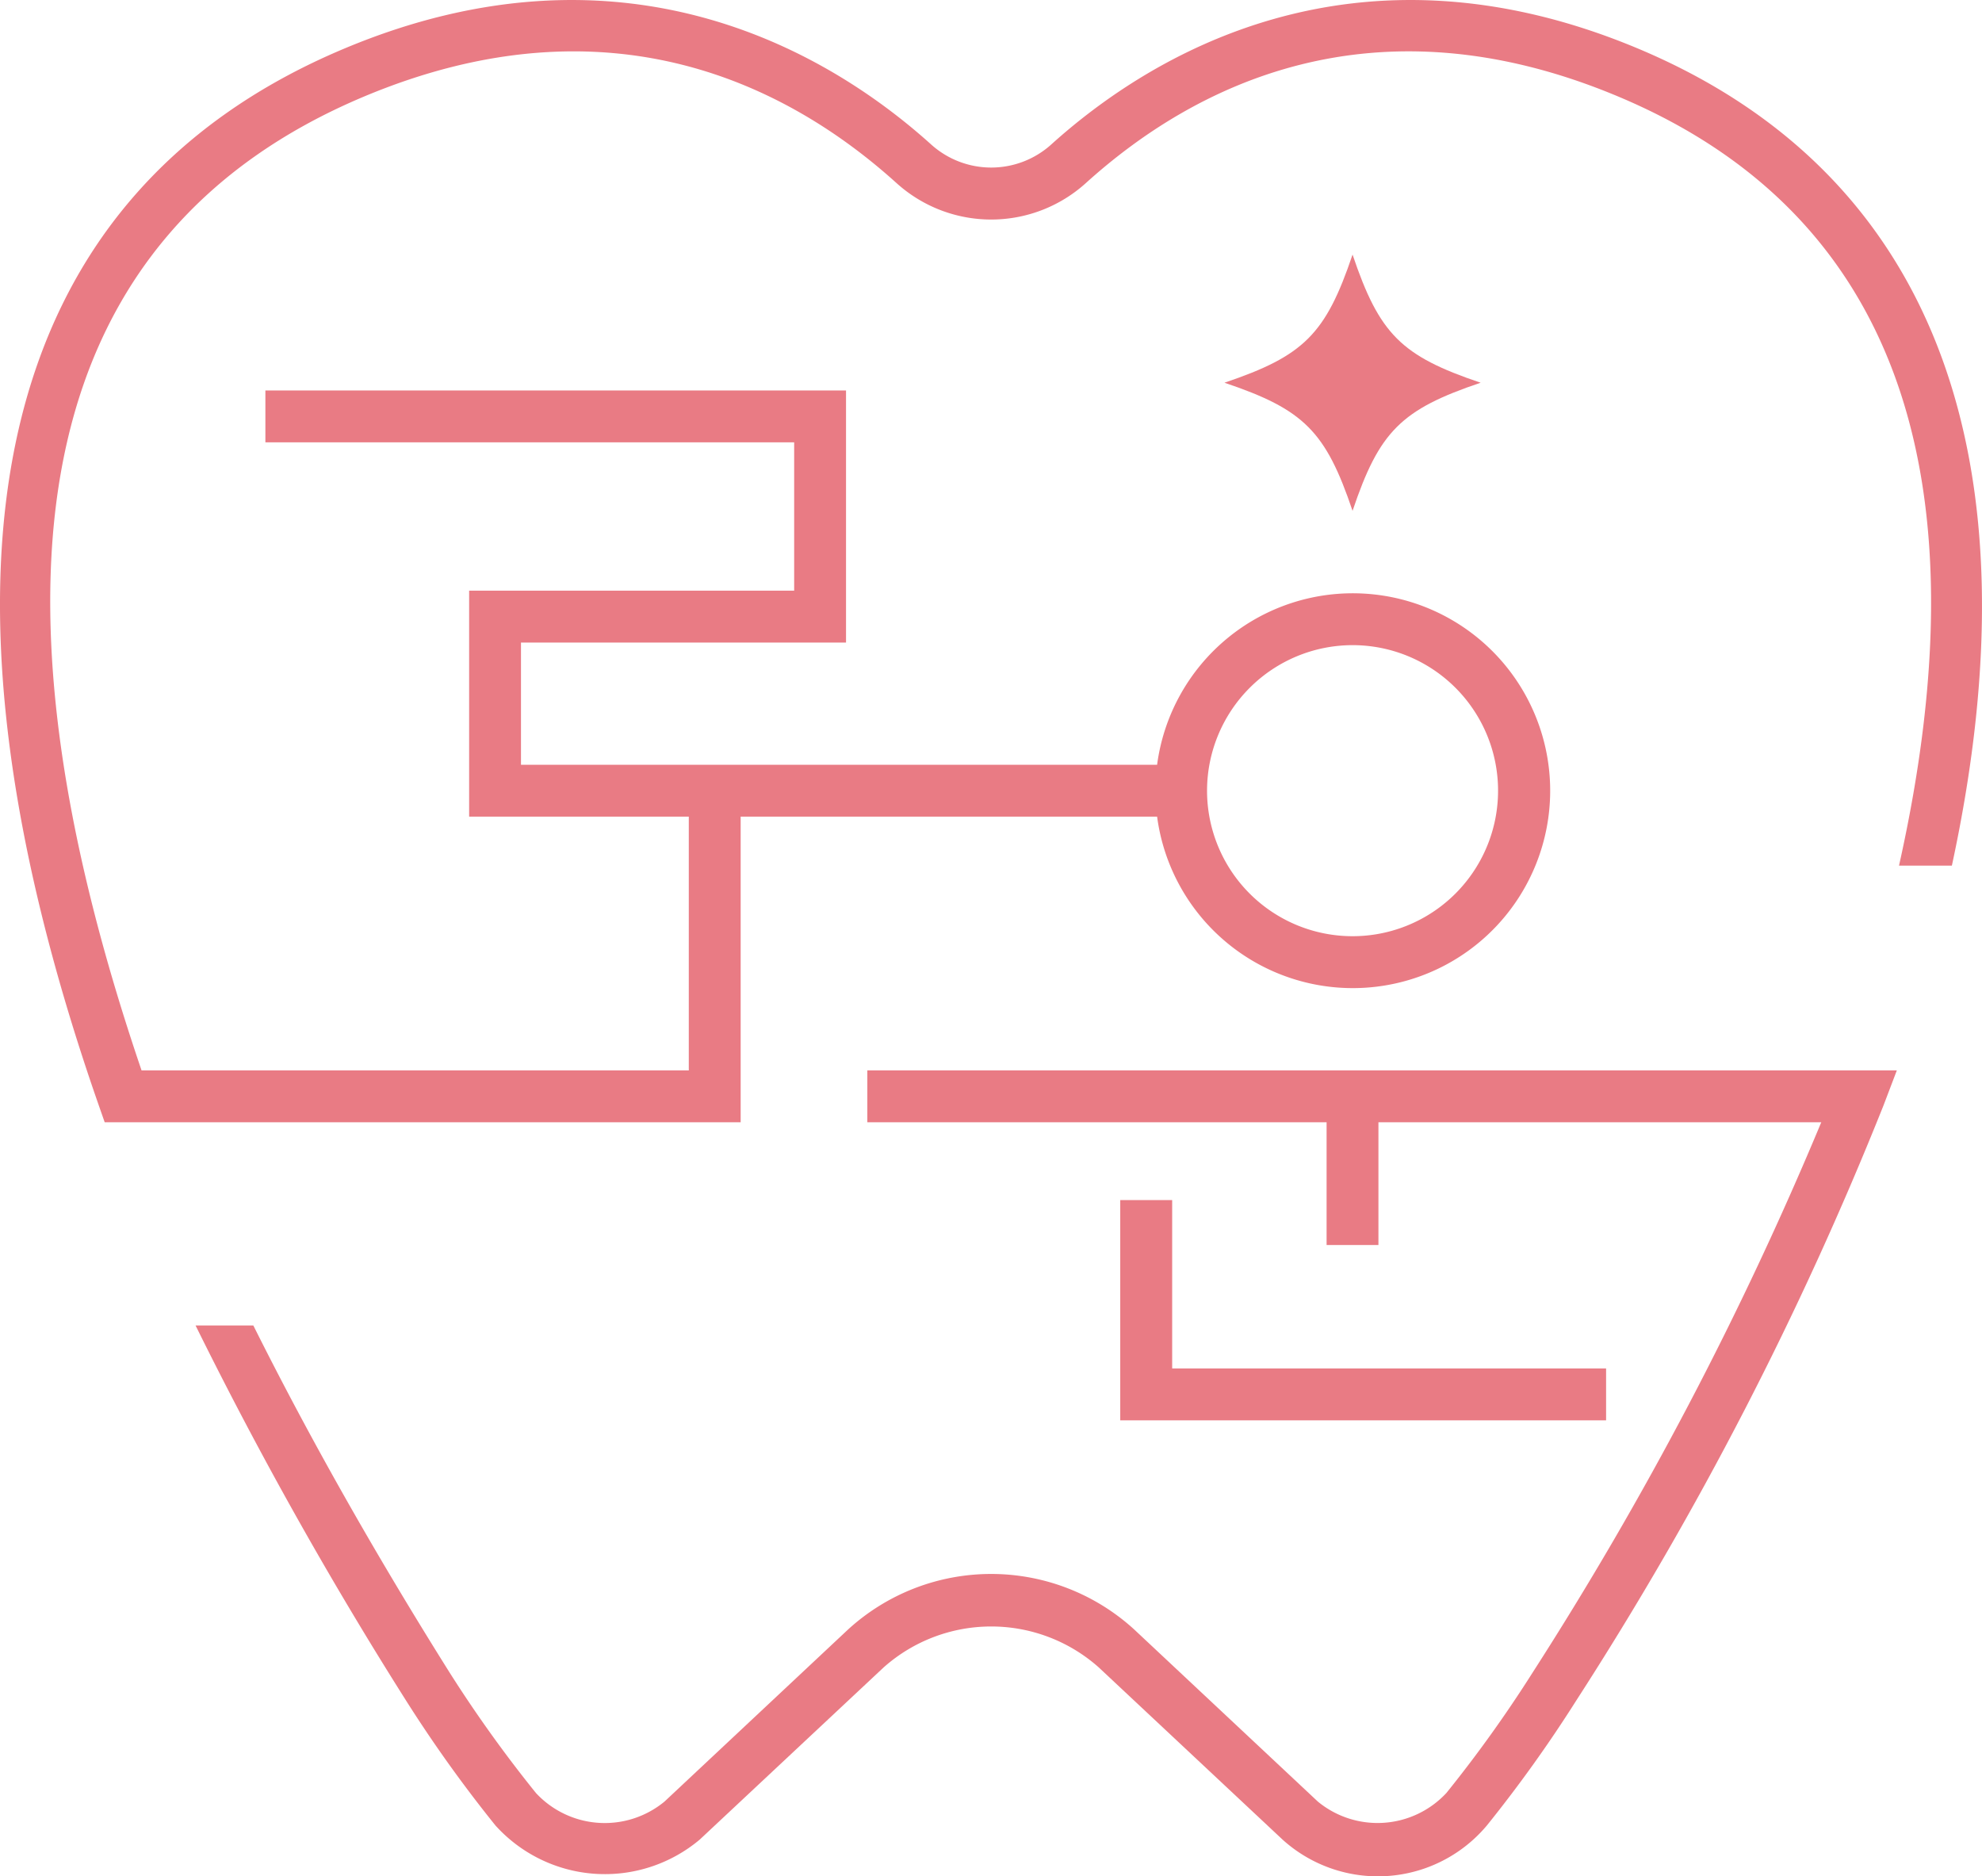
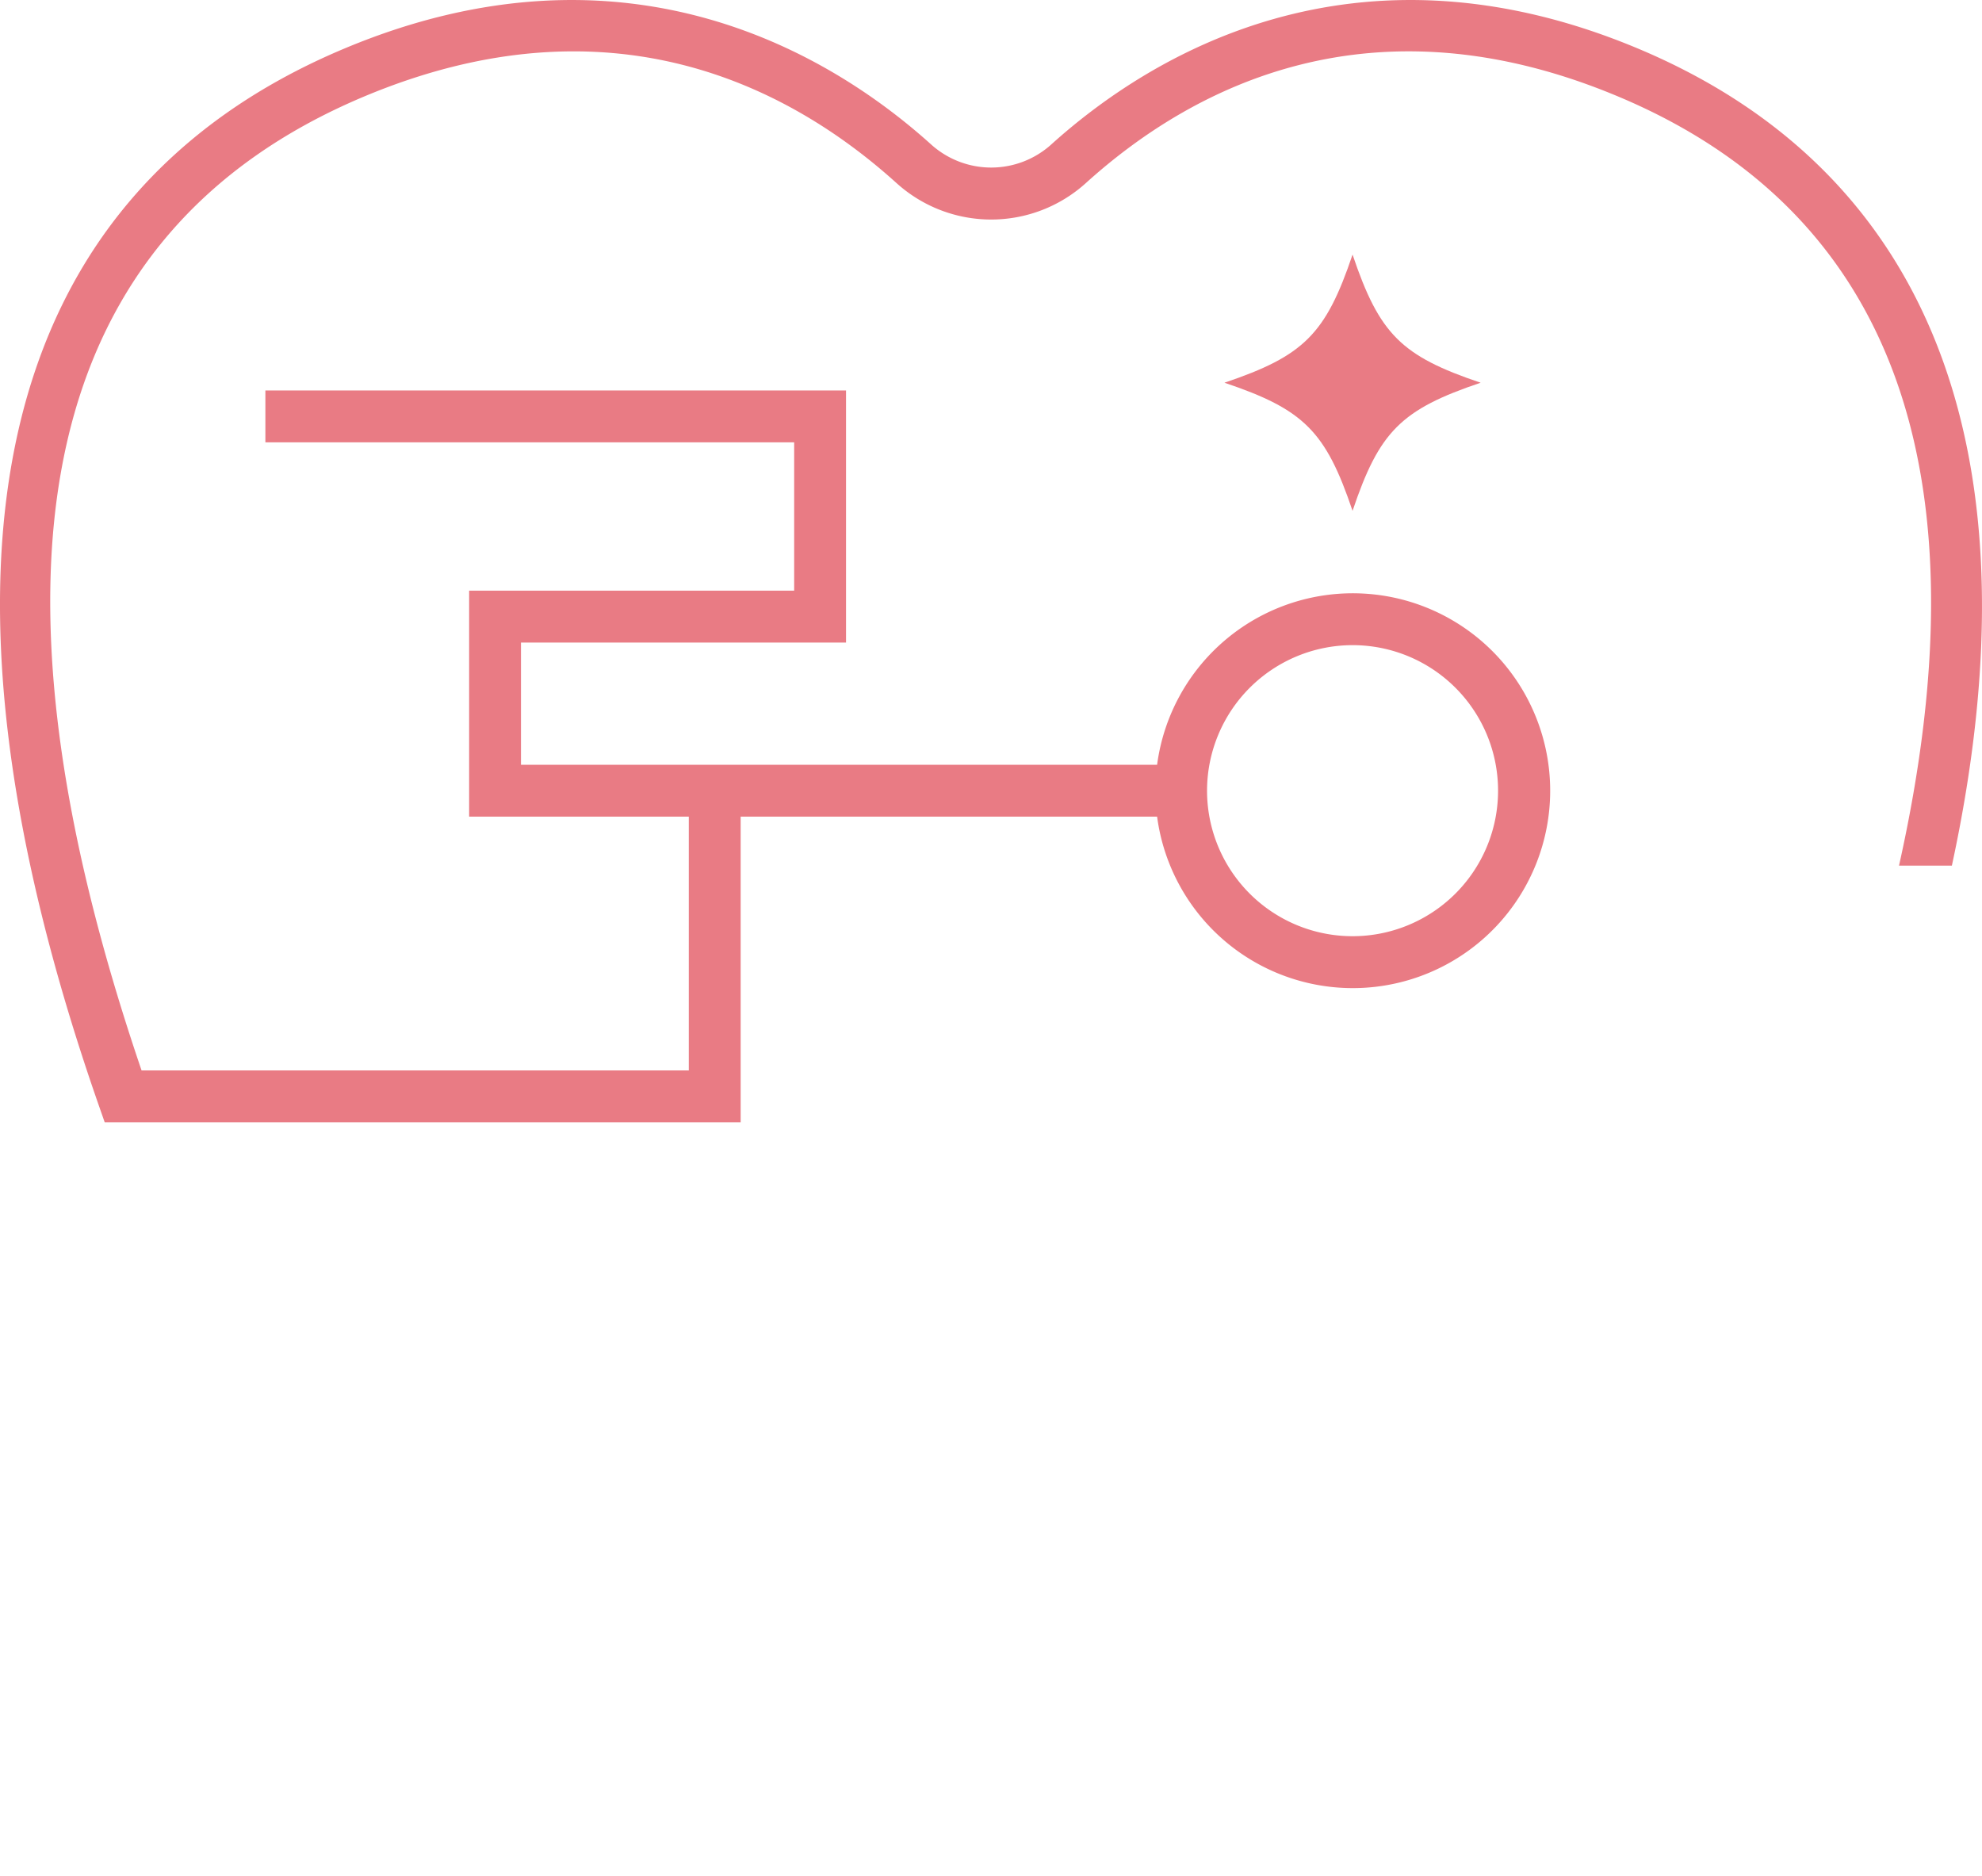
<svg xmlns="http://www.w3.org/2000/svg" width="88.932" height="84.177" viewBox="0 0 88.932 84.177">
  <g id="s3_icon_pc" transform="translate(-990.242 -2948)">
-     <path id="패스_6583" data-name="패스 6583" d="M39.77,42.6v9.881h21.8V50.152H42.1V42.6Z" transform="translate(1000.737 2959.241)" fill="#e97b84" />
    <path id="패스_6584" data-name="패스 6584" d="M49.218,9.037c-1.206,3.568-2.181,4.544-5.748,5.748,3.567,1.2,4.542,2.18,5.748,5.748,1.2-3.568,2.18-4.544,5.747-5.748-3.567-1.2-4.542-2.18-5.747-5.748" transform="translate(1001.713 2950.385)" fill="#e97b84" />
-     <path id="패스_6585" data-name="패스 6585" d="M37.085,40.323H57.692v5.507h2.326V40.323H79.888a158.091,158.091,0,0,1-12.959,24.7,58.545,58.545,0,0,1-3.861,5.39A4.216,4.216,0,0,1,57.3,70.8l-8.244-7.725a9.517,9.517,0,0,0-12.831,0L27.983,70.8a4.212,4.212,0,0,1-5.767-.385,58.542,58.542,0,0,1-3.865-5.39c-3.423-5.451-6.36-10.667-8.816-15.586H6.943a182.917,182.917,0,0,0,9.44,16.821,60.409,60.409,0,0,0,4.015,5.61,6.615,6.615,0,0,0,9.169.633l8.251-7.724a7.26,7.26,0,0,1,9.65,0l8.252,7.73a6.379,6.379,0,0,0,9.166-.64,60.673,60.673,0,0,0,4.013-5.61A155.347,155.347,0,0,0,82.678,39.574l.6-1.577H37.085Z" transform="translate(992.074 2958.027)" fill="#e97b84" />
    <path id="패스_6586" data-name="패스 6586" d="M73.548,2.2c-12.825-5.4-22.03.36-26.373,4.277a4.025,4.025,0,0,1-5.4,0C37.43,2.562,28.21-3.2,15.4,2.2-.28,8.81-4.076,25.192,4.424,49.568l.273.781H33.233V36.637H51.919a8.857,8.857,0,1,0,0-2.326H23.376V28.829H37.961V17.519H11.908v2.327H35.634V26.5H21.05V36.637h9.856V48.024H6.352C-1.45,25.11,1.9,10.419,16.3,4.346,27.362-.31,35.413,3.87,40.217,8.205a6.334,6.334,0,0,0,8.515,0c4.8-4.335,12.855-8.517,23.914-3.859,12.3,5.182,16.523,16.788,12.562,34.491H87.58C91.557,20.423,86.722,7.755,73.548,2.2M60.687,28.944a6.529,6.529,0,1,1-6.527,6.53,6.536,6.536,0,0,1,6.527-6.53" transform="translate(990.242 2948)" fill="#e97b84" />
  </g>
</svg>